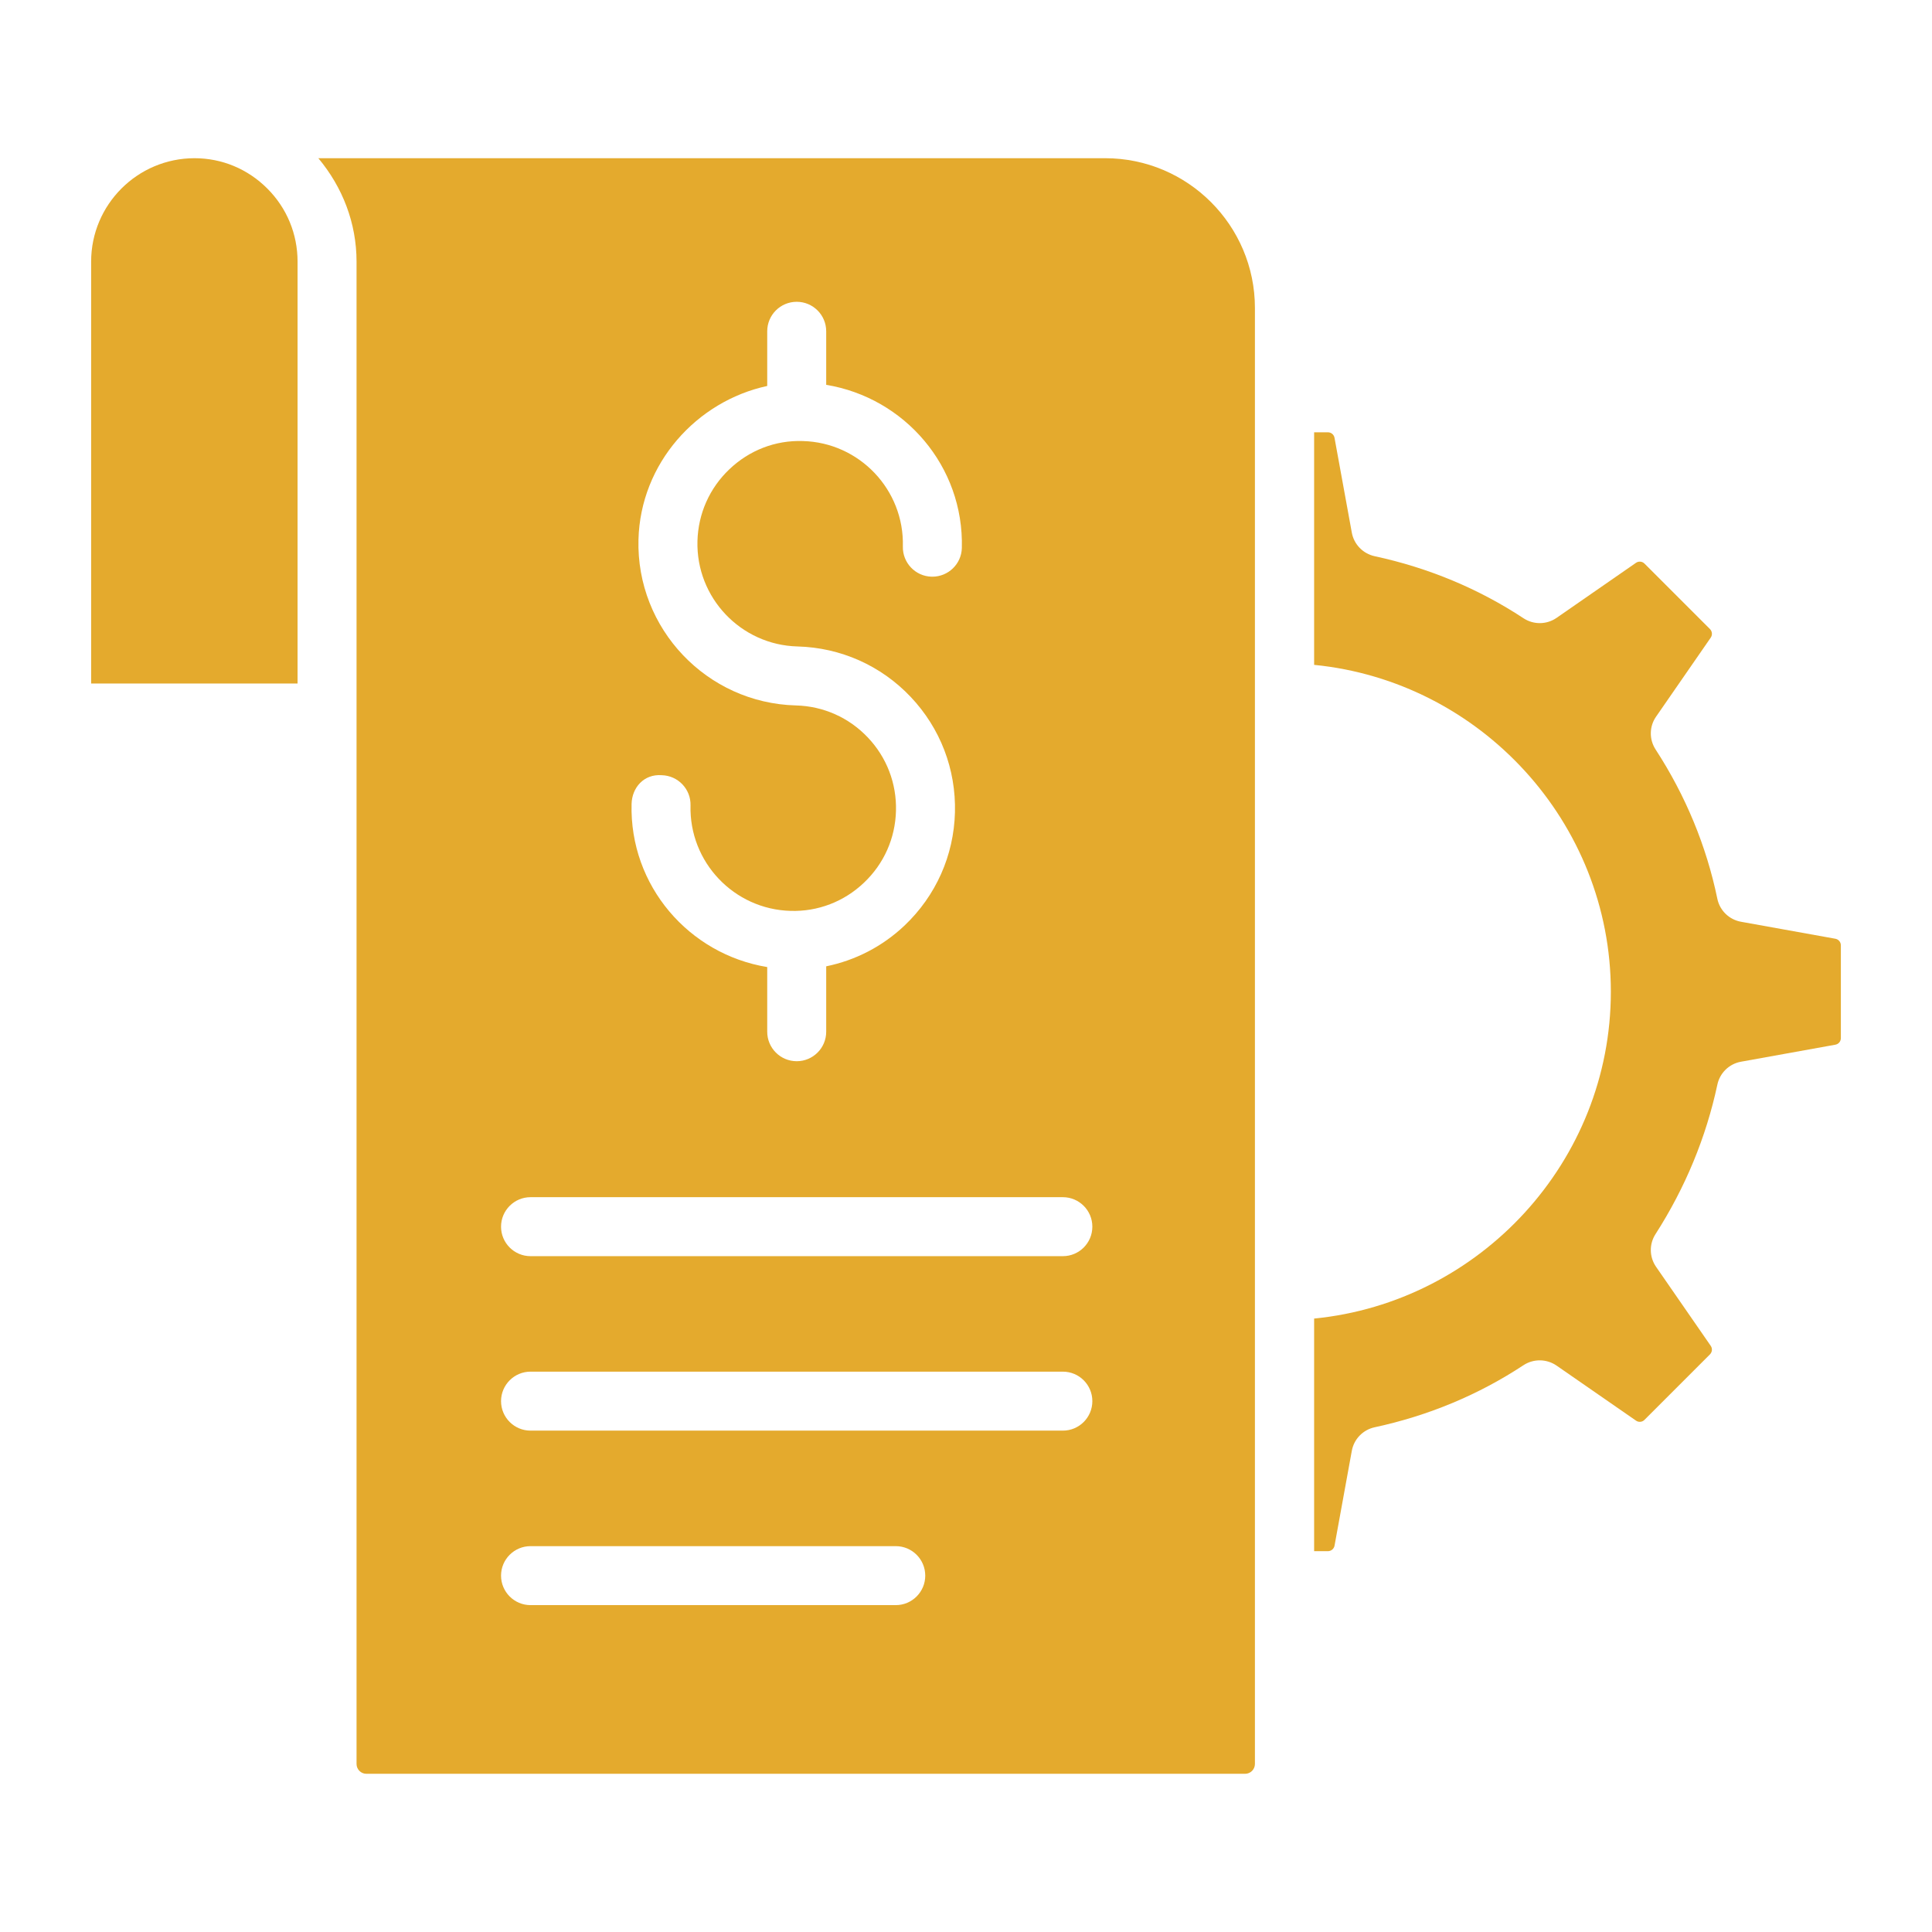
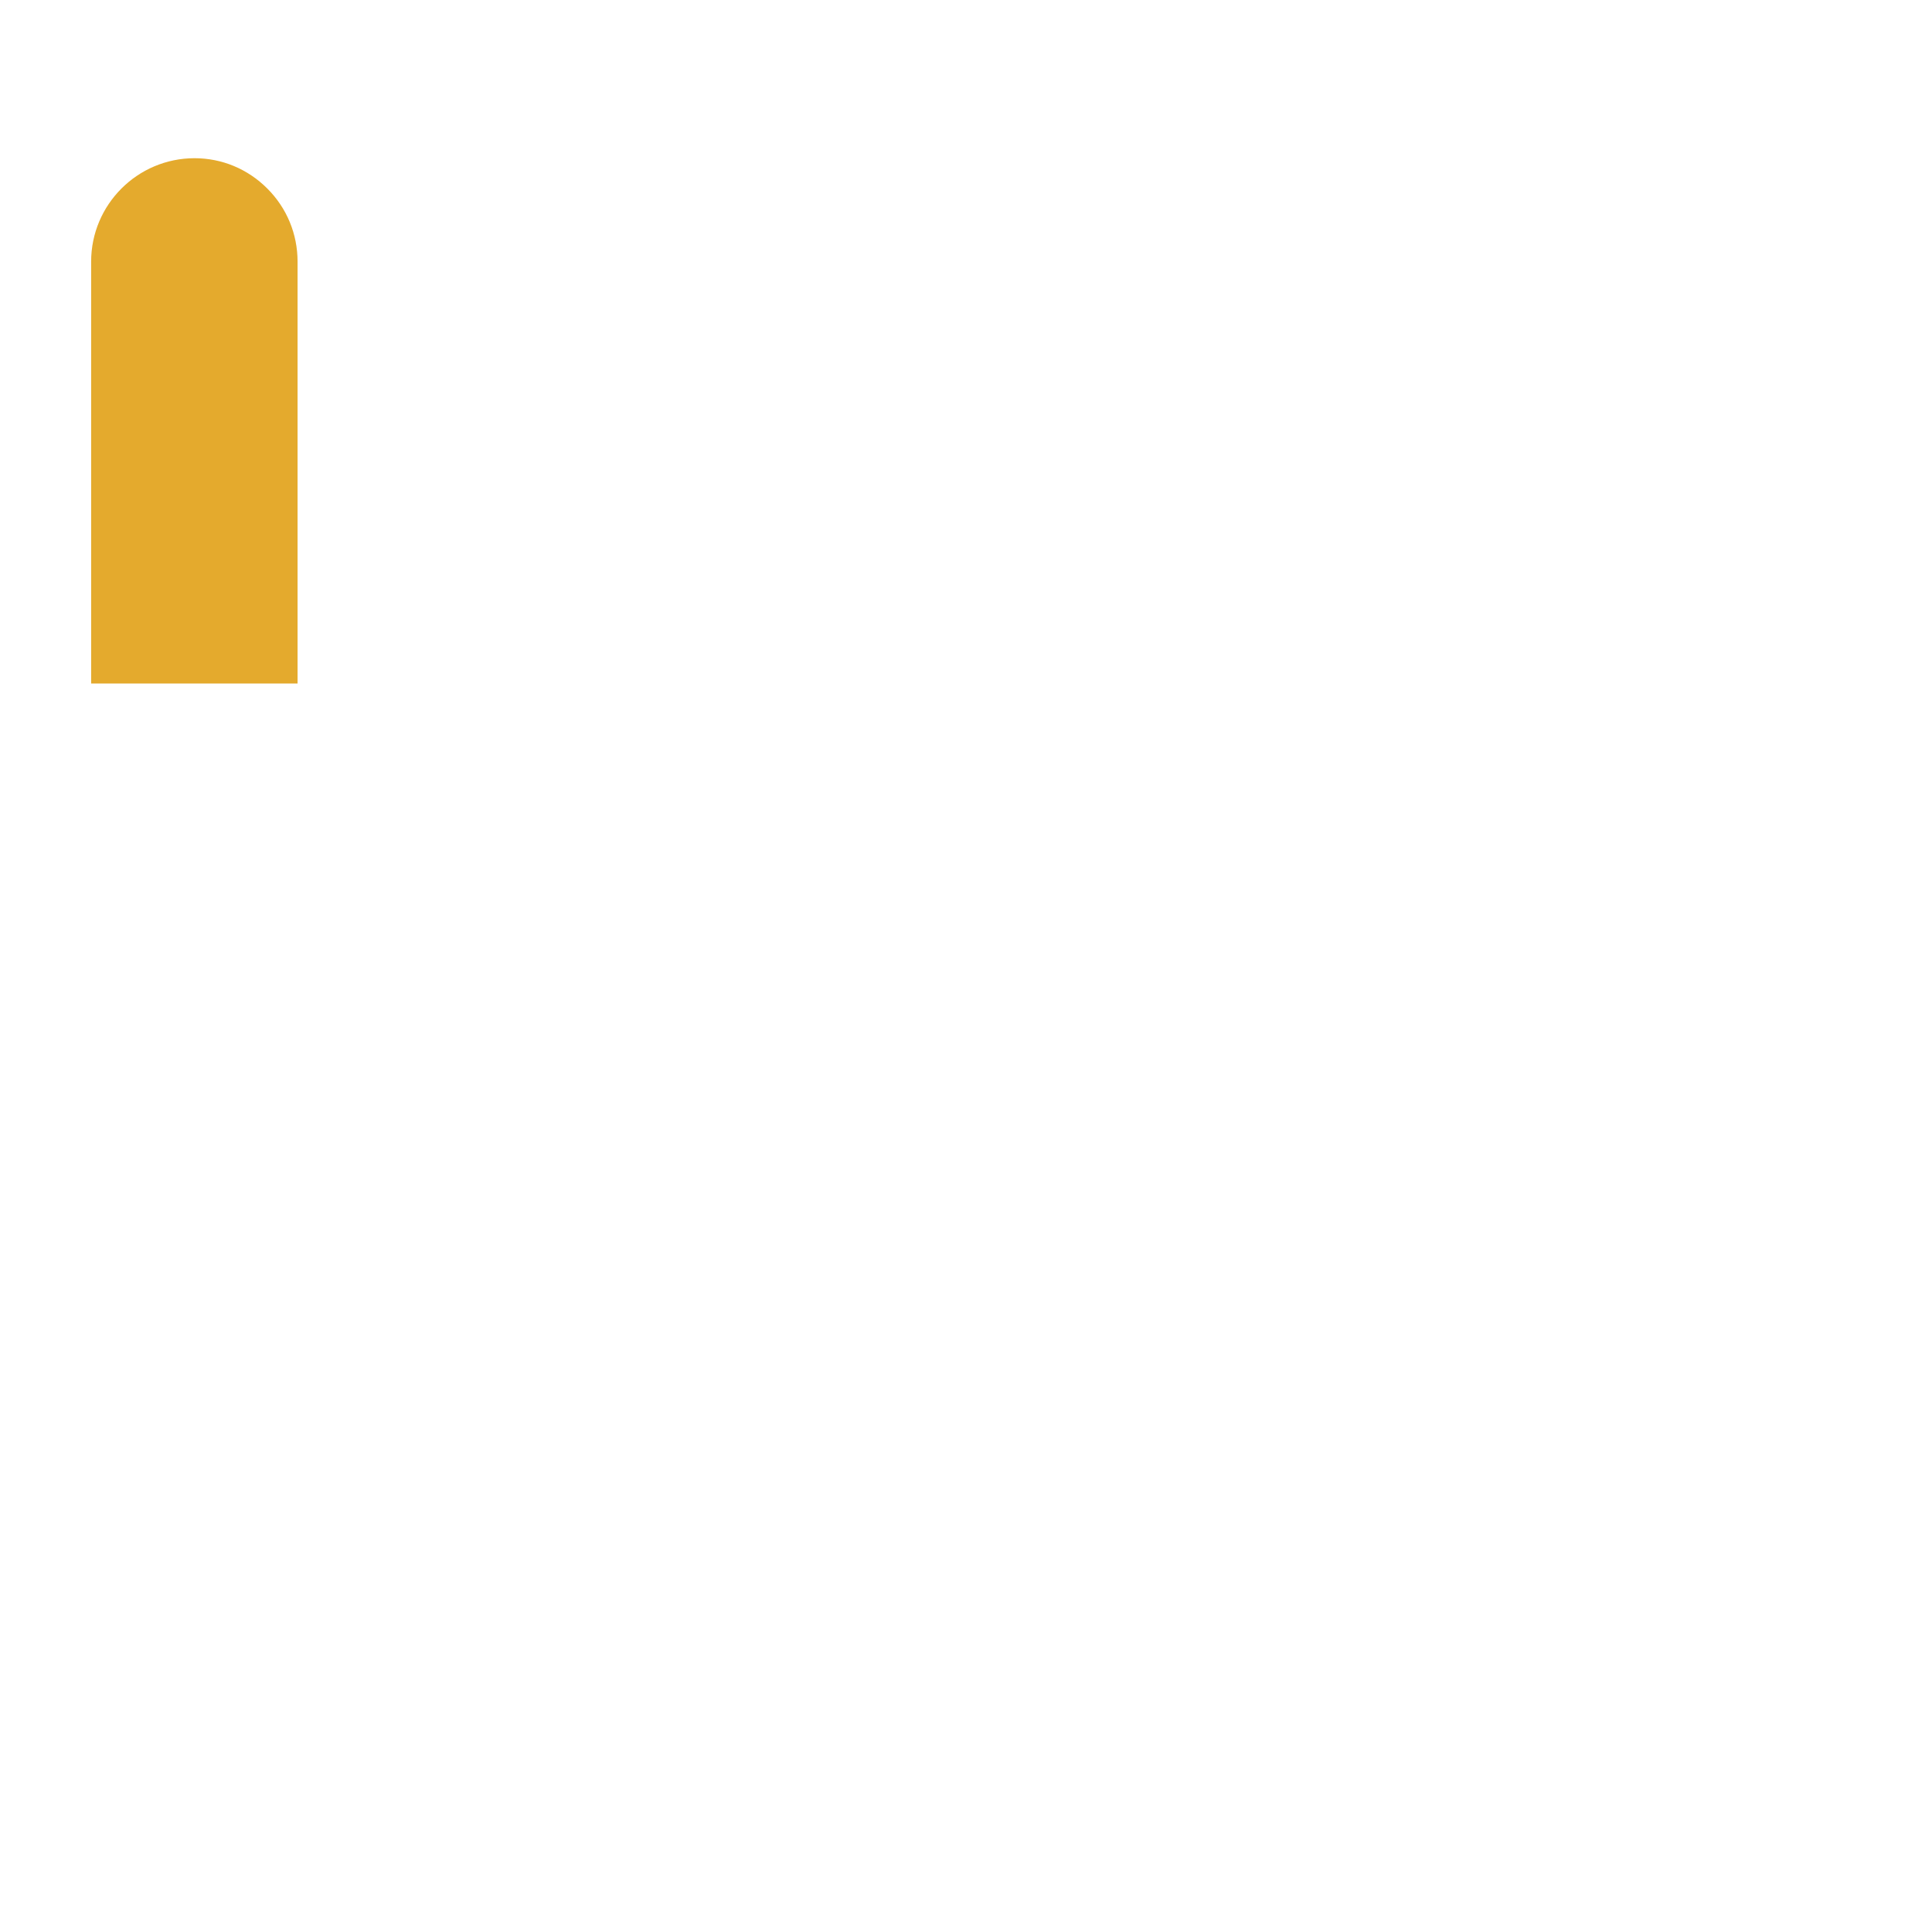
<svg xmlns="http://www.w3.org/2000/svg" width="53" height="53" viewBox="0 0 53 53" fill="none">
  <path d="M5.337 4.34C3.772 4.34 2.5 5.613 2.5 7.177V18.751H8.163V7.177C8.163 6.418 7.868 5.706 7.332 5.171C6.797 4.635 6.088 4.34 5.337 4.34Z" fill="#E4AA2D" />
-   <path d="M50.348 25.752L47.759 25.286C47.434 25.227 47.177 24.977 47.111 24.654C46.811 23.205 46.242 21.829 45.417 20.559C45.238 20.284 45.243 19.928 45.431 19.659L46.93 17.492C46.981 17.418 46.971 17.32 46.909 17.257L45.113 15.461C45.051 15.398 44.951 15.389 44.879 15.44L42.701 16.95C42.429 17.138 42.071 17.142 41.795 16.961C40.562 16.149 39.187 15.576 37.71 15.258C37.39 15.188 37.143 14.934 37.084 14.612L36.609 12.009C36.593 11.922 36.517 11.859 36.428 11.859H36.05V18.239C40.605 18.689 44.19 22.552 44.19 27.206C44.19 31.86 40.605 35.722 36.05 36.172V42.553H36.428C36.517 42.553 36.593 42.49 36.61 42.402L37.084 39.799C37.143 39.478 37.39 39.223 37.71 39.154C39.187 38.836 40.562 38.263 41.795 37.45C42.07 37.27 42.429 37.275 42.701 37.462L44.879 38.971C44.951 39.023 45.051 39.014 45.113 38.95L46.909 37.154C46.971 37.091 46.981 36.993 46.93 36.92L45.431 34.753C45.244 34.484 45.238 34.13 45.415 33.855C46.231 32.583 46.802 31.203 47.112 29.754C47.18 29.433 47.436 29.184 47.759 29.126L50.348 28.659C50.436 28.644 50.5 28.568 50.5 28.478V25.933C50.5 25.844 50.436 25.768 50.348 25.752Z" fill="#E4AA2D" />
-   <path d="M30.317 4.34H8.733C9.4 5.138 9.781 6.123 9.781 7.177V19.56V48.39C9.781 48.539 9.902 48.66 10.05 48.66H34.157C34.305 48.66 34.426 48.539 34.426 48.39V8.449C34.426 6.184 32.583 4.34 30.317 4.34ZM23.806 20.23C23.287 19.683 22.588 19.372 21.835 19.352C19.389 19.288 17.451 17.245 17.515 14.801C17.57 12.712 19.109 11.007 21.047 10.588V9.088C21.047 8.641 21.409 8.279 21.856 8.279C22.302 8.279 22.665 8.641 22.665 9.088V10.557C24.817 10.911 26.445 12.793 26.386 15.033C26.375 15.472 26.014 15.82 25.577 15.82C25.571 15.82 25.564 15.82 25.556 15.82C25.11 15.809 24.757 15.437 24.768 14.99C24.809 13.437 23.578 12.14 22.024 12.099C21.267 12.074 20.556 12.353 20.01 12.872C19.464 13.39 19.153 14.091 19.133 14.843C19.092 16.397 20.323 17.693 21.877 17.734C23.062 17.766 24.164 18.256 24.98 19.115C25.795 19.975 26.227 21.101 26.197 22.286C26.166 23.47 25.675 24.571 24.816 25.388C24.208 25.965 23.465 26.345 22.665 26.509V28.303C22.665 28.75 22.302 29.112 21.856 29.112C21.409 29.112 21.047 28.75 21.047 28.303V26.529C18.895 26.176 17.268 24.294 17.326 22.054C17.337 21.608 17.662 21.228 18.155 21.266C18.602 21.278 18.955 21.649 18.943 22.096C18.903 23.65 20.135 24.946 21.687 24.988C22.438 25.011 23.156 24.734 23.702 24.214C24.248 23.696 24.56 22.997 24.579 22.244C24.599 21.49 24.324 20.775 23.806 20.23ZM24.573 44.033H14.554C14.108 44.033 13.745 43.67 13.745 43.224C13.745 42.777 14.108 42.415 14.554 42.415H24.573C25.02 42.415 25.382 42.777 25.382 43.224C25.382 43.67 25.02 44.033 24.573 44.033ZM29.157 39.246H14.554C14.108 39.246 13.745 38.884 13.745 38.437C13.745 37.991 14.108 37.628 14.554 37.628H29.157C29.604 37.628 29.966 37.991 29.966 38.437C29.966 38.884 29.604 39.246 29.157 39.246ZM29.157 34.46H14.554C14.108 34.46 13.745 34.098 13.745 33.651C13.745 33.205 14.108 32.842 14.554 32.842H29.157C29.604 32.842 29.966 33.205 29.966 33.651C29.966 34.098 29.604 34.46 29.157 34.46Z" fill="#E4AA2D" />
</svg>